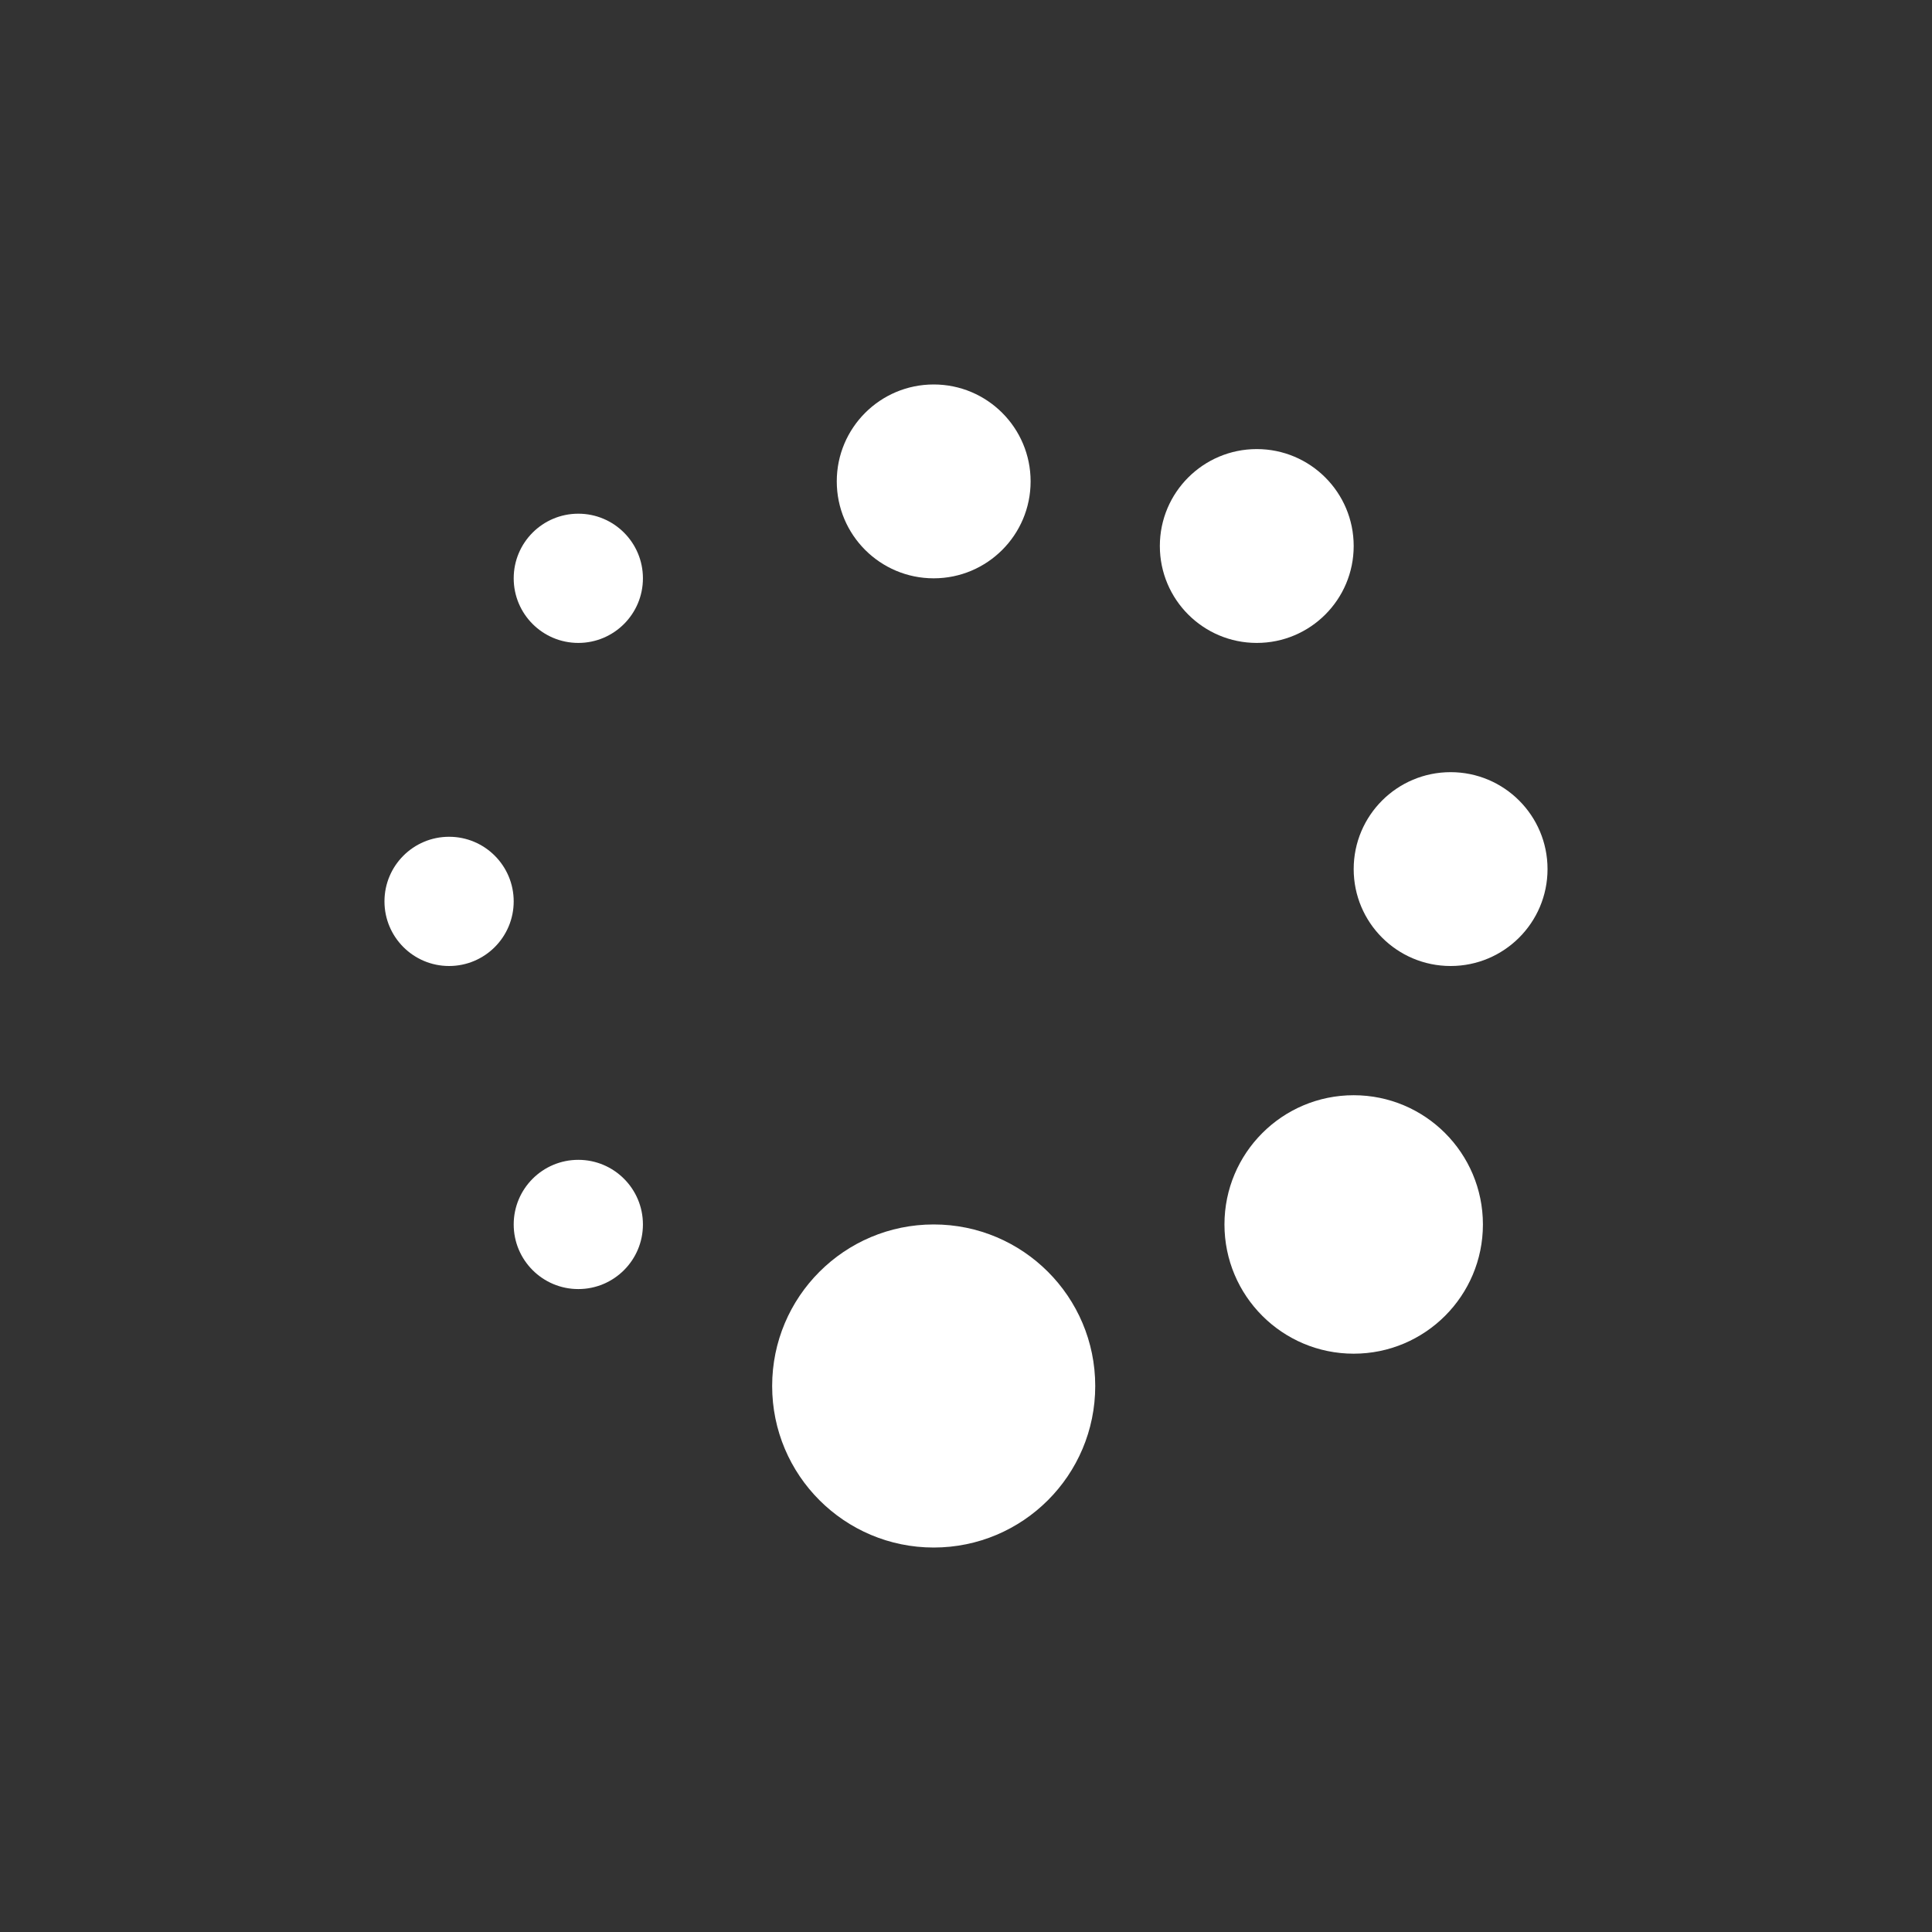
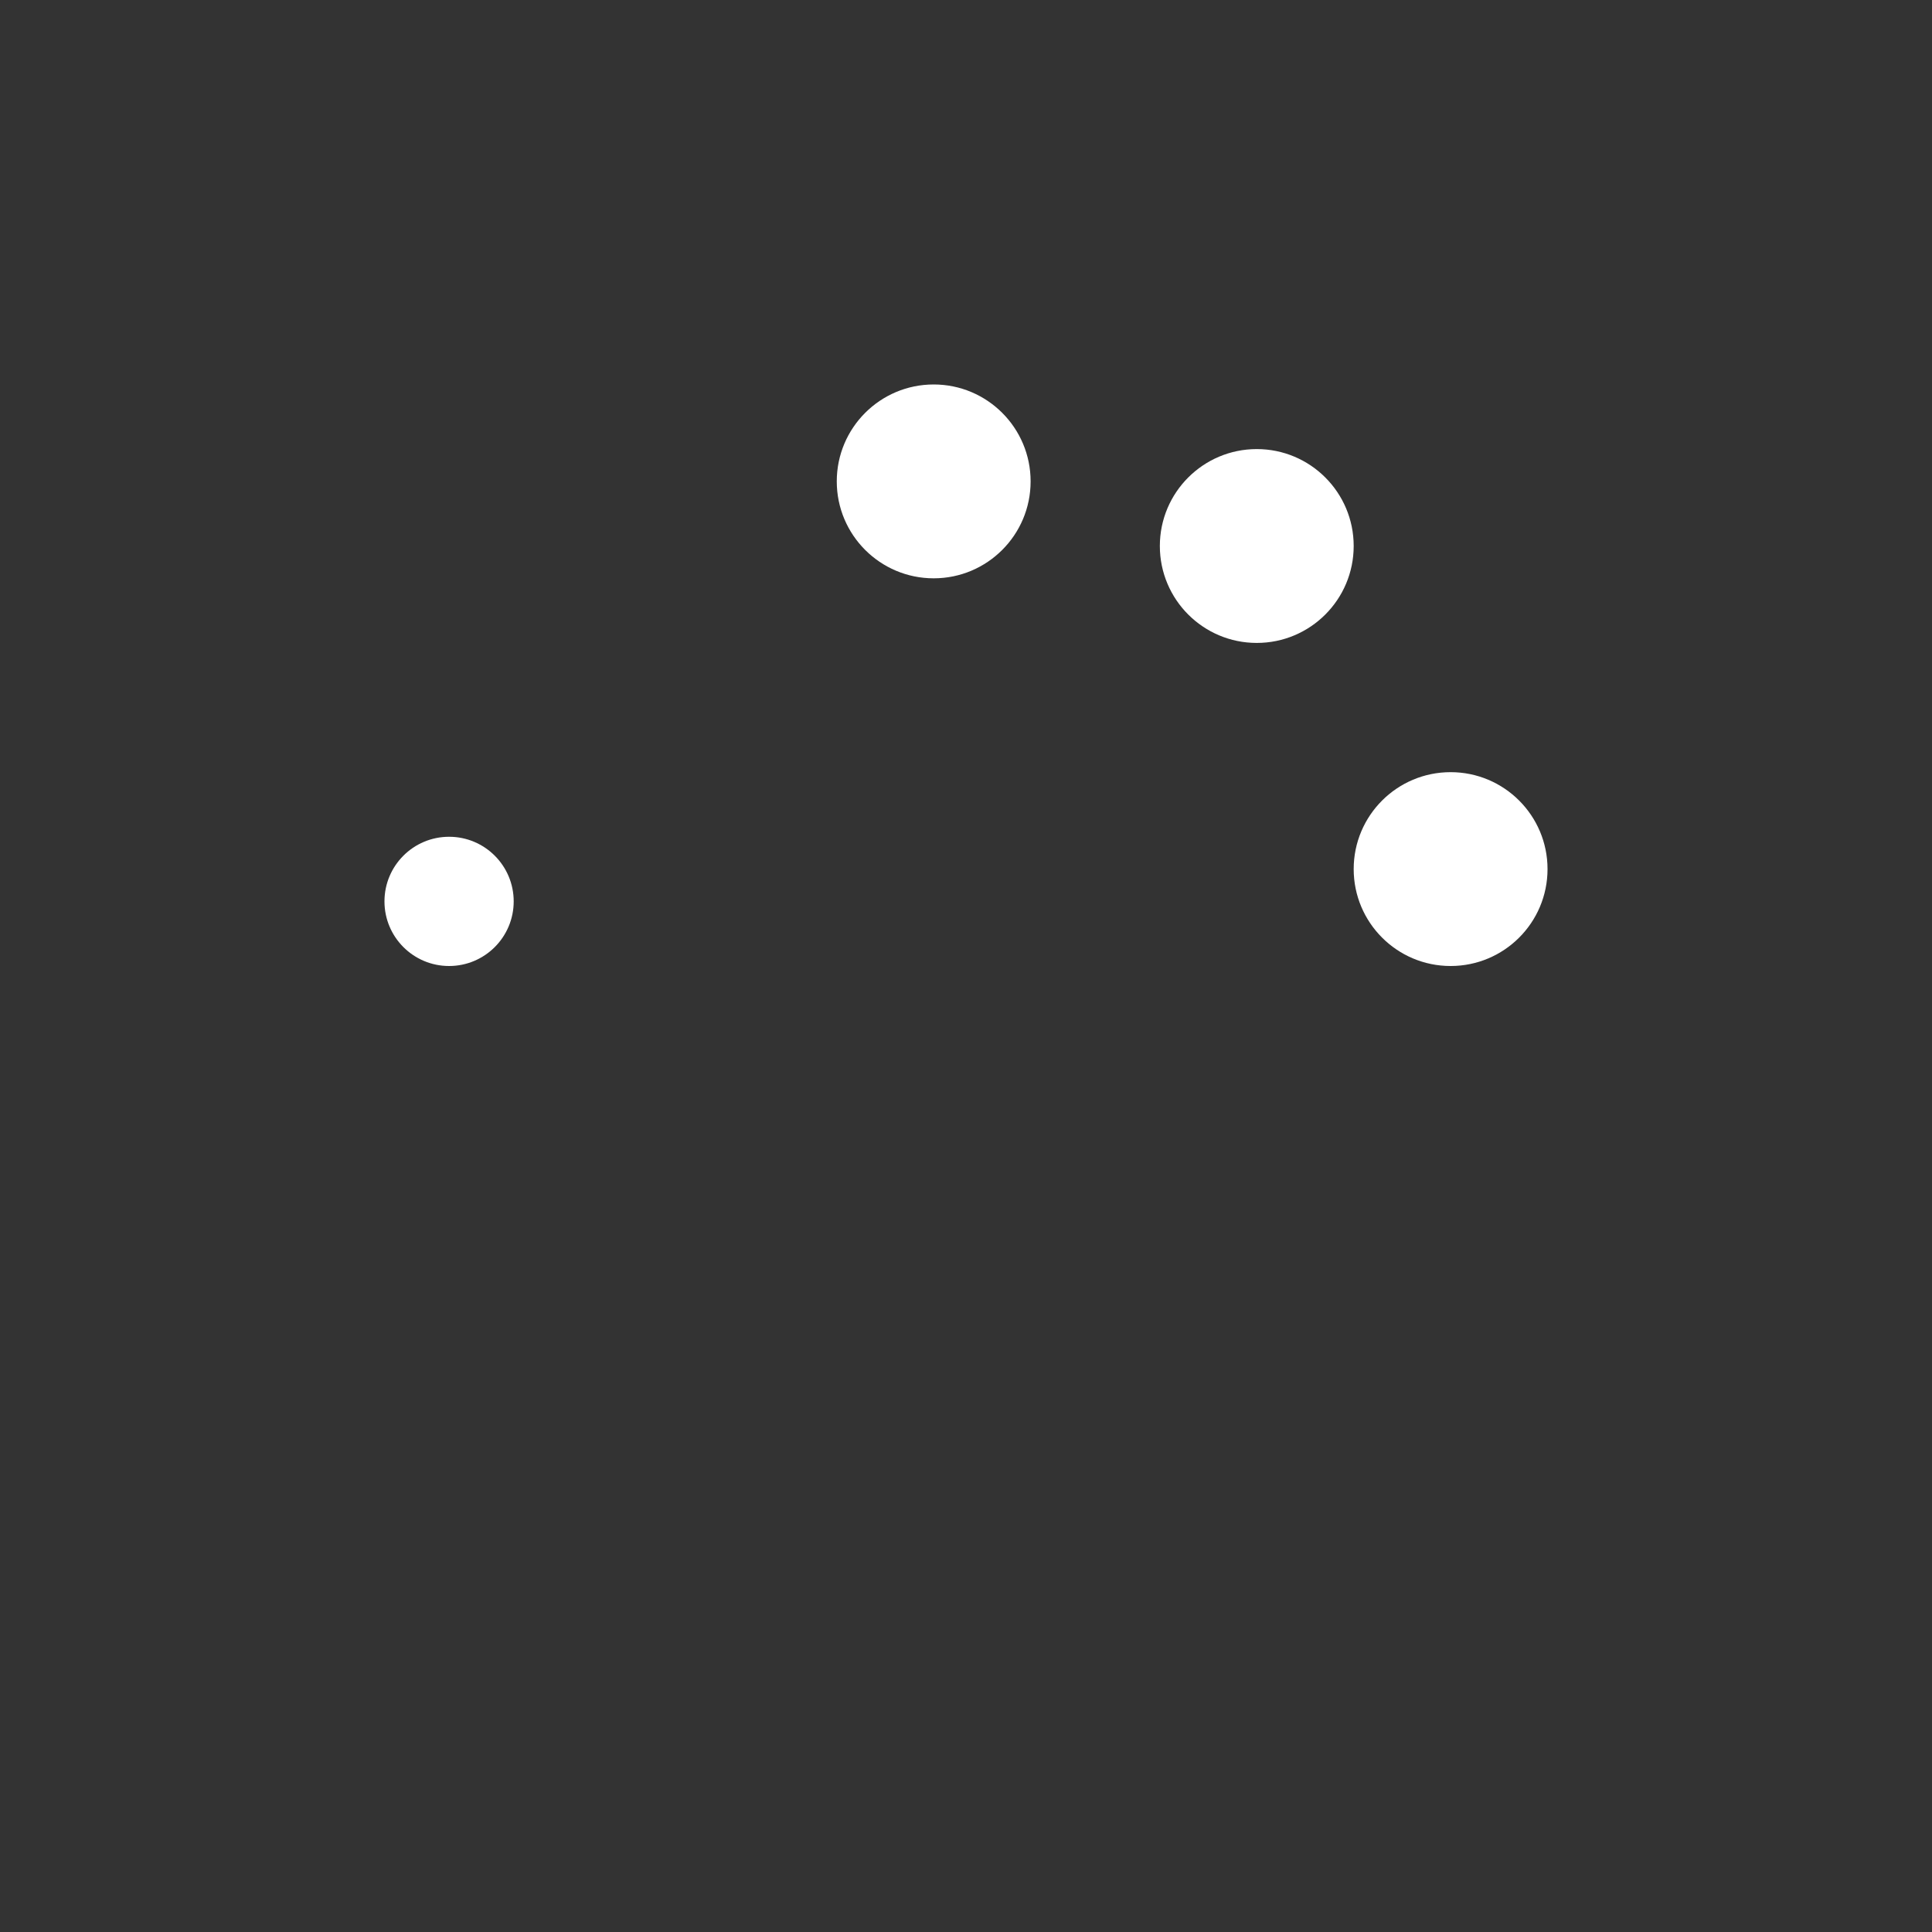
<svg xmlns="http://www.w3.org/2000/svg" width="500" height="500" viewBox="0 0 500 500" fill="none">
  <rect x="0" y="0" width="500" height="500" fill="#333333" stroke="none" />
  <path d="M241.639 149.667C255.492 149.667 266.722 138.437 266.722 124.583C266.722 110.73 255.492 99.5 241.639 99.5C227.785 99.5 216.555 110.73 216.555 124.583C216.555 138.437 227.785 149.667 241.639 149.667Z" fill="white" />
-   <path d="M241.639 400.499C264.728 400.499 283.445 381.781 283.445 358.693C283.445 335.604 264.728 316.887 241.639 316.887C218.551 316.887 199.833 335.604 199.833 358.693C199.833 381.781 218.551 400.499 241.639 400.499Z" fill="white" />
  <path d="M350.333 141.305C350.333 155.159 339.103 166.389 325.25 166.389C311.397 166.389 300.167 155.159 300.167 141.305C300.167 127.452 311.397 116.222 325.25 116.222C339.103 116.222 350.333 127.452 350.333 141.305Z" fill="white" />
  <path d="M375.417 250.001C389.27 250.001 400.5 238.771 400.5 224.918C400.5 211.065 389.27 199.835 375.417 199.835C361.564 199.835 350.333 211.065 350.333 224.918C350.333 238.771 361.564 250.001 375.417 250.001Z" fill="white" />
-   <path d="M383.778 316.888C383.778 335.359 368.805 350.333 350.333 350.333C331.863 350.333 316.889 335.359 316.889 316.888C316.889 298.417 331.863 283.444 350.333 283.444C368.805 283.444 383.778 298.417 383.778 316.888Z" fill="white" />
  <path d="M116.222 250.001C125.458 250.001 132.944 242.514 132.944 233.279C132.944 224.043 125.458 216.556 116.222 216.556C106.987 216.556 99.5 224.043 99.5 233.279C99.5 242.514 106.987 250.001 116.222 250.001Z" fill="white" />
-   <path d="M166.389 149.666C166.389 158.902 158.902 166.388 149.667 166.388C140.431 166.388 132.945 158.902 132.945 149.666C132.945 140.43 140.431 132.944 149.667 132.944C158.902 132.944 166.389 140.43 166.389 149.666Z" fill="white" />
-   <path d="M149.667 333.61C158.902 333.61 166.389 326.123 166.389 316.888C166.389 307.652 158.902 300.165 149.667 300.165C140.431 300.165 132.945 307.652 132.945 316.888C132.945 326.123 140.431 333.61 149.667 333.61Z" fill="white" />
</svg>